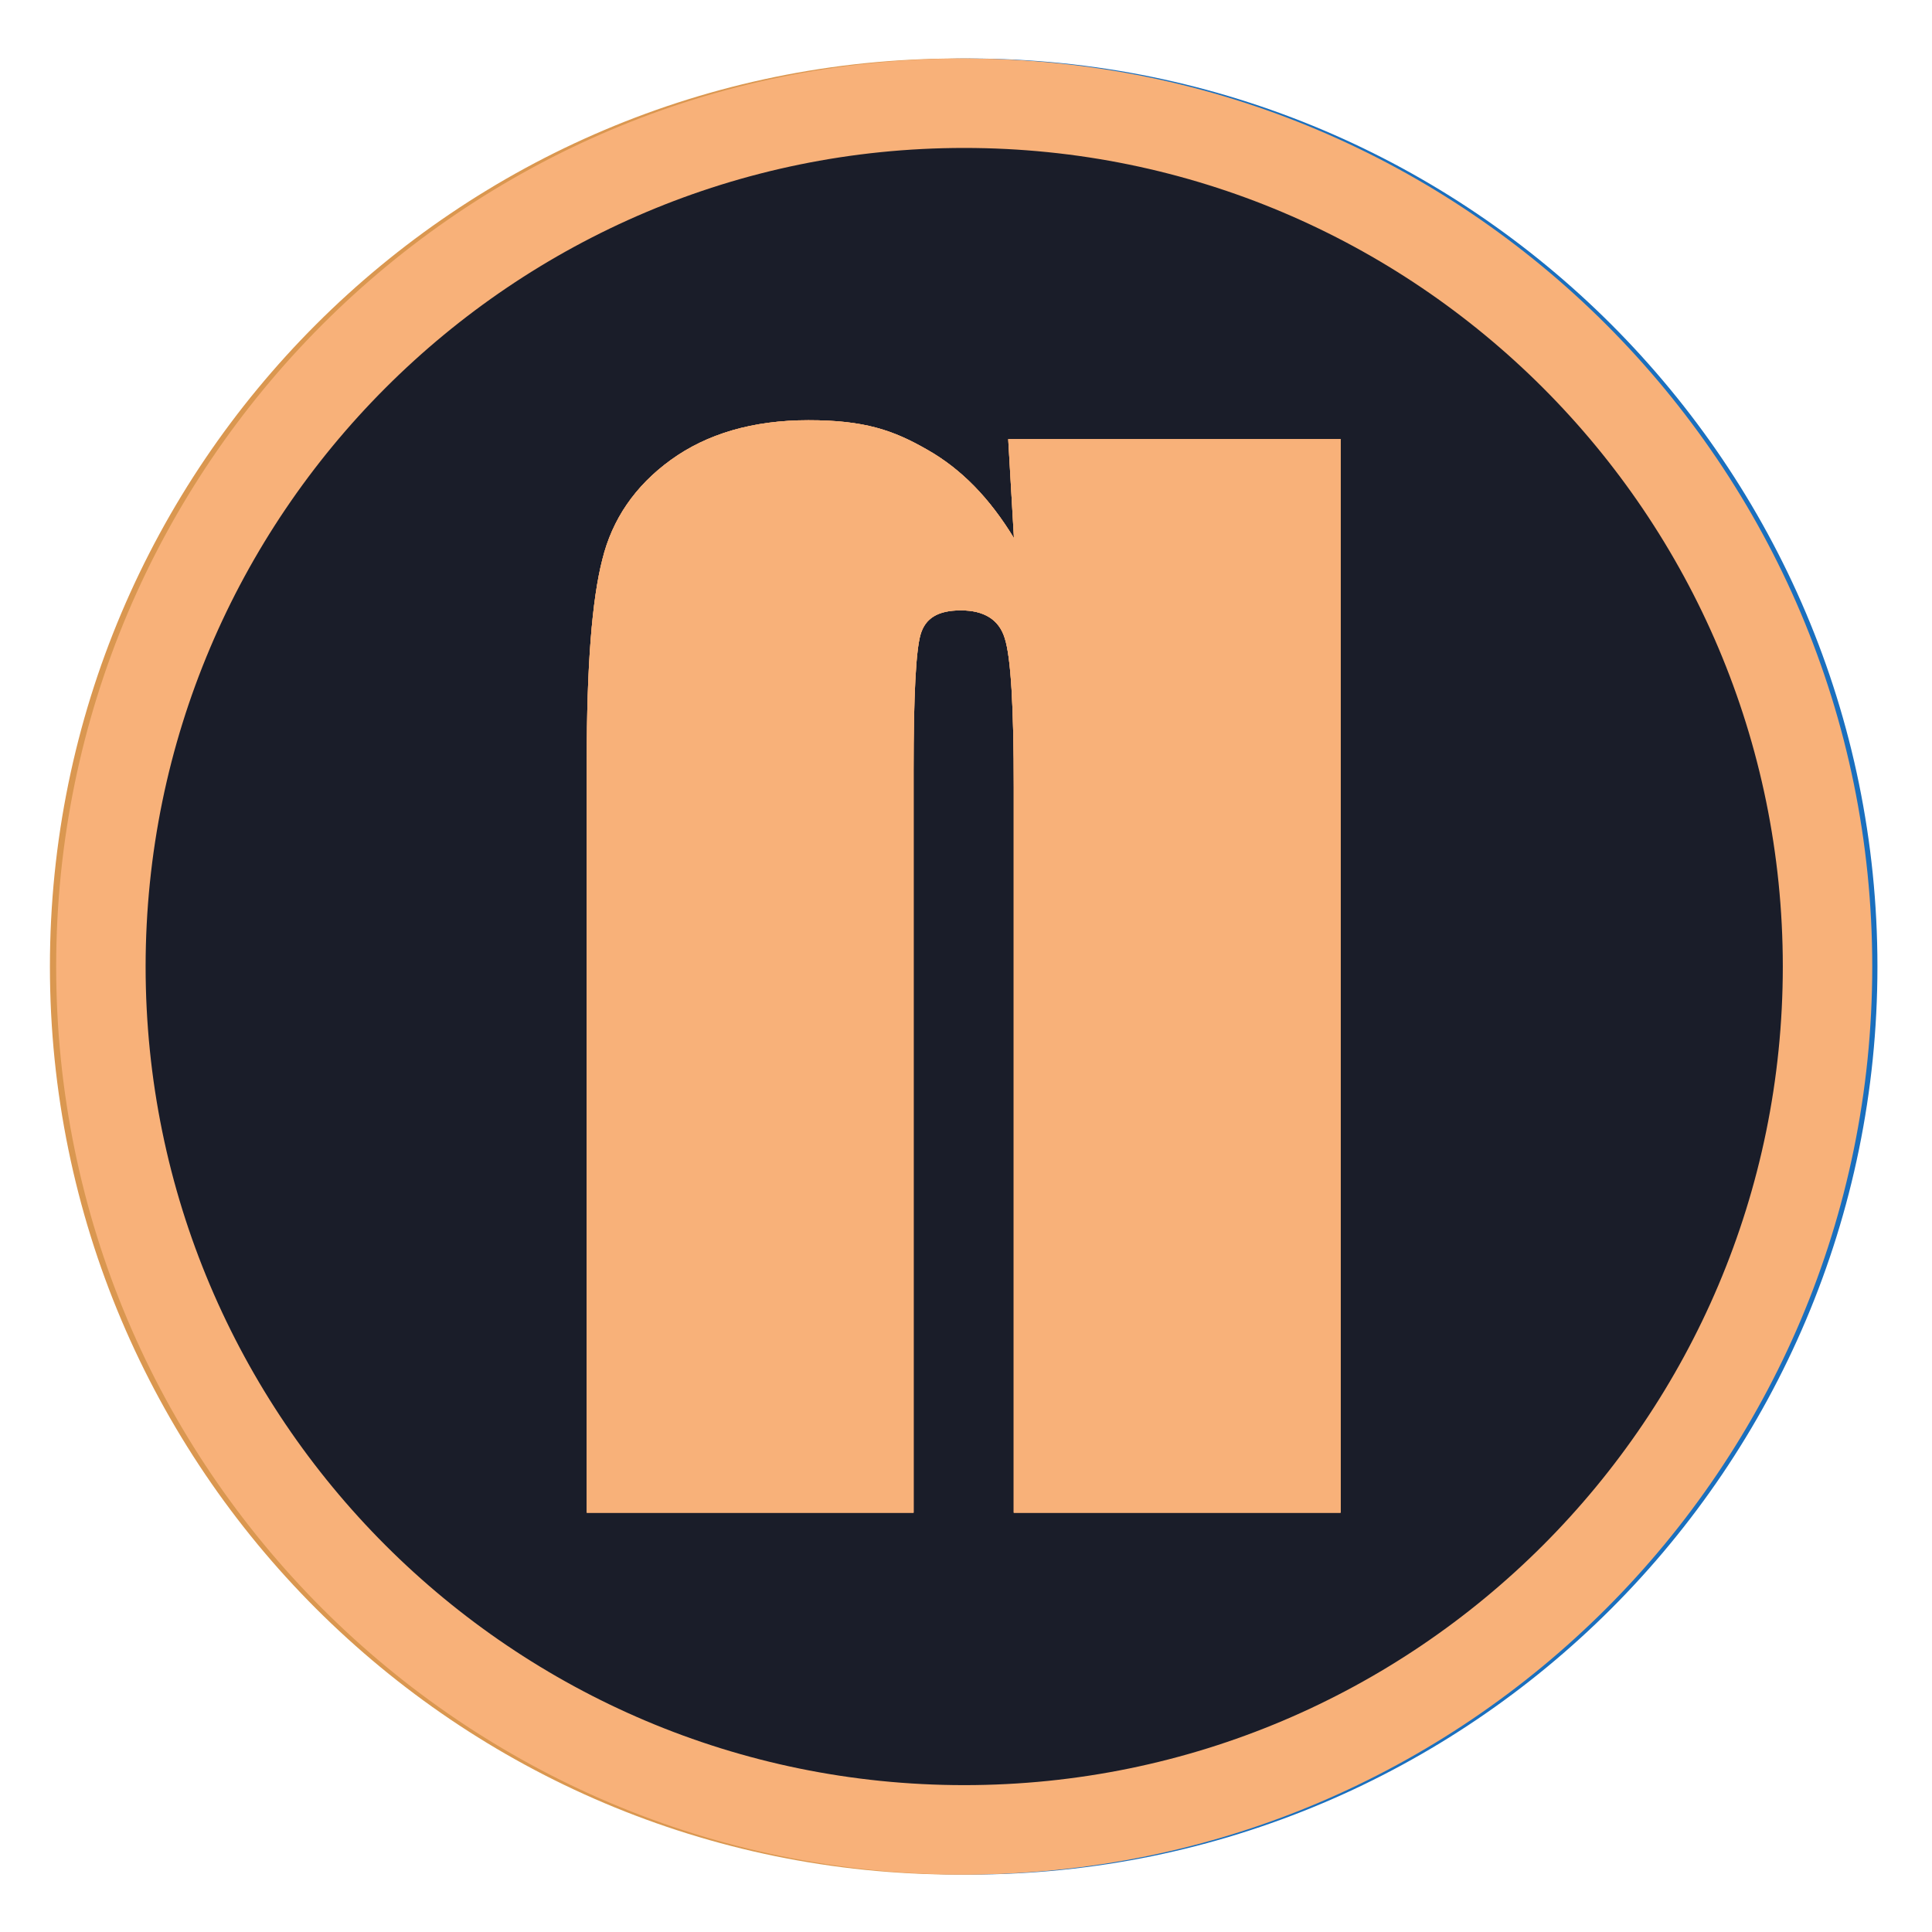
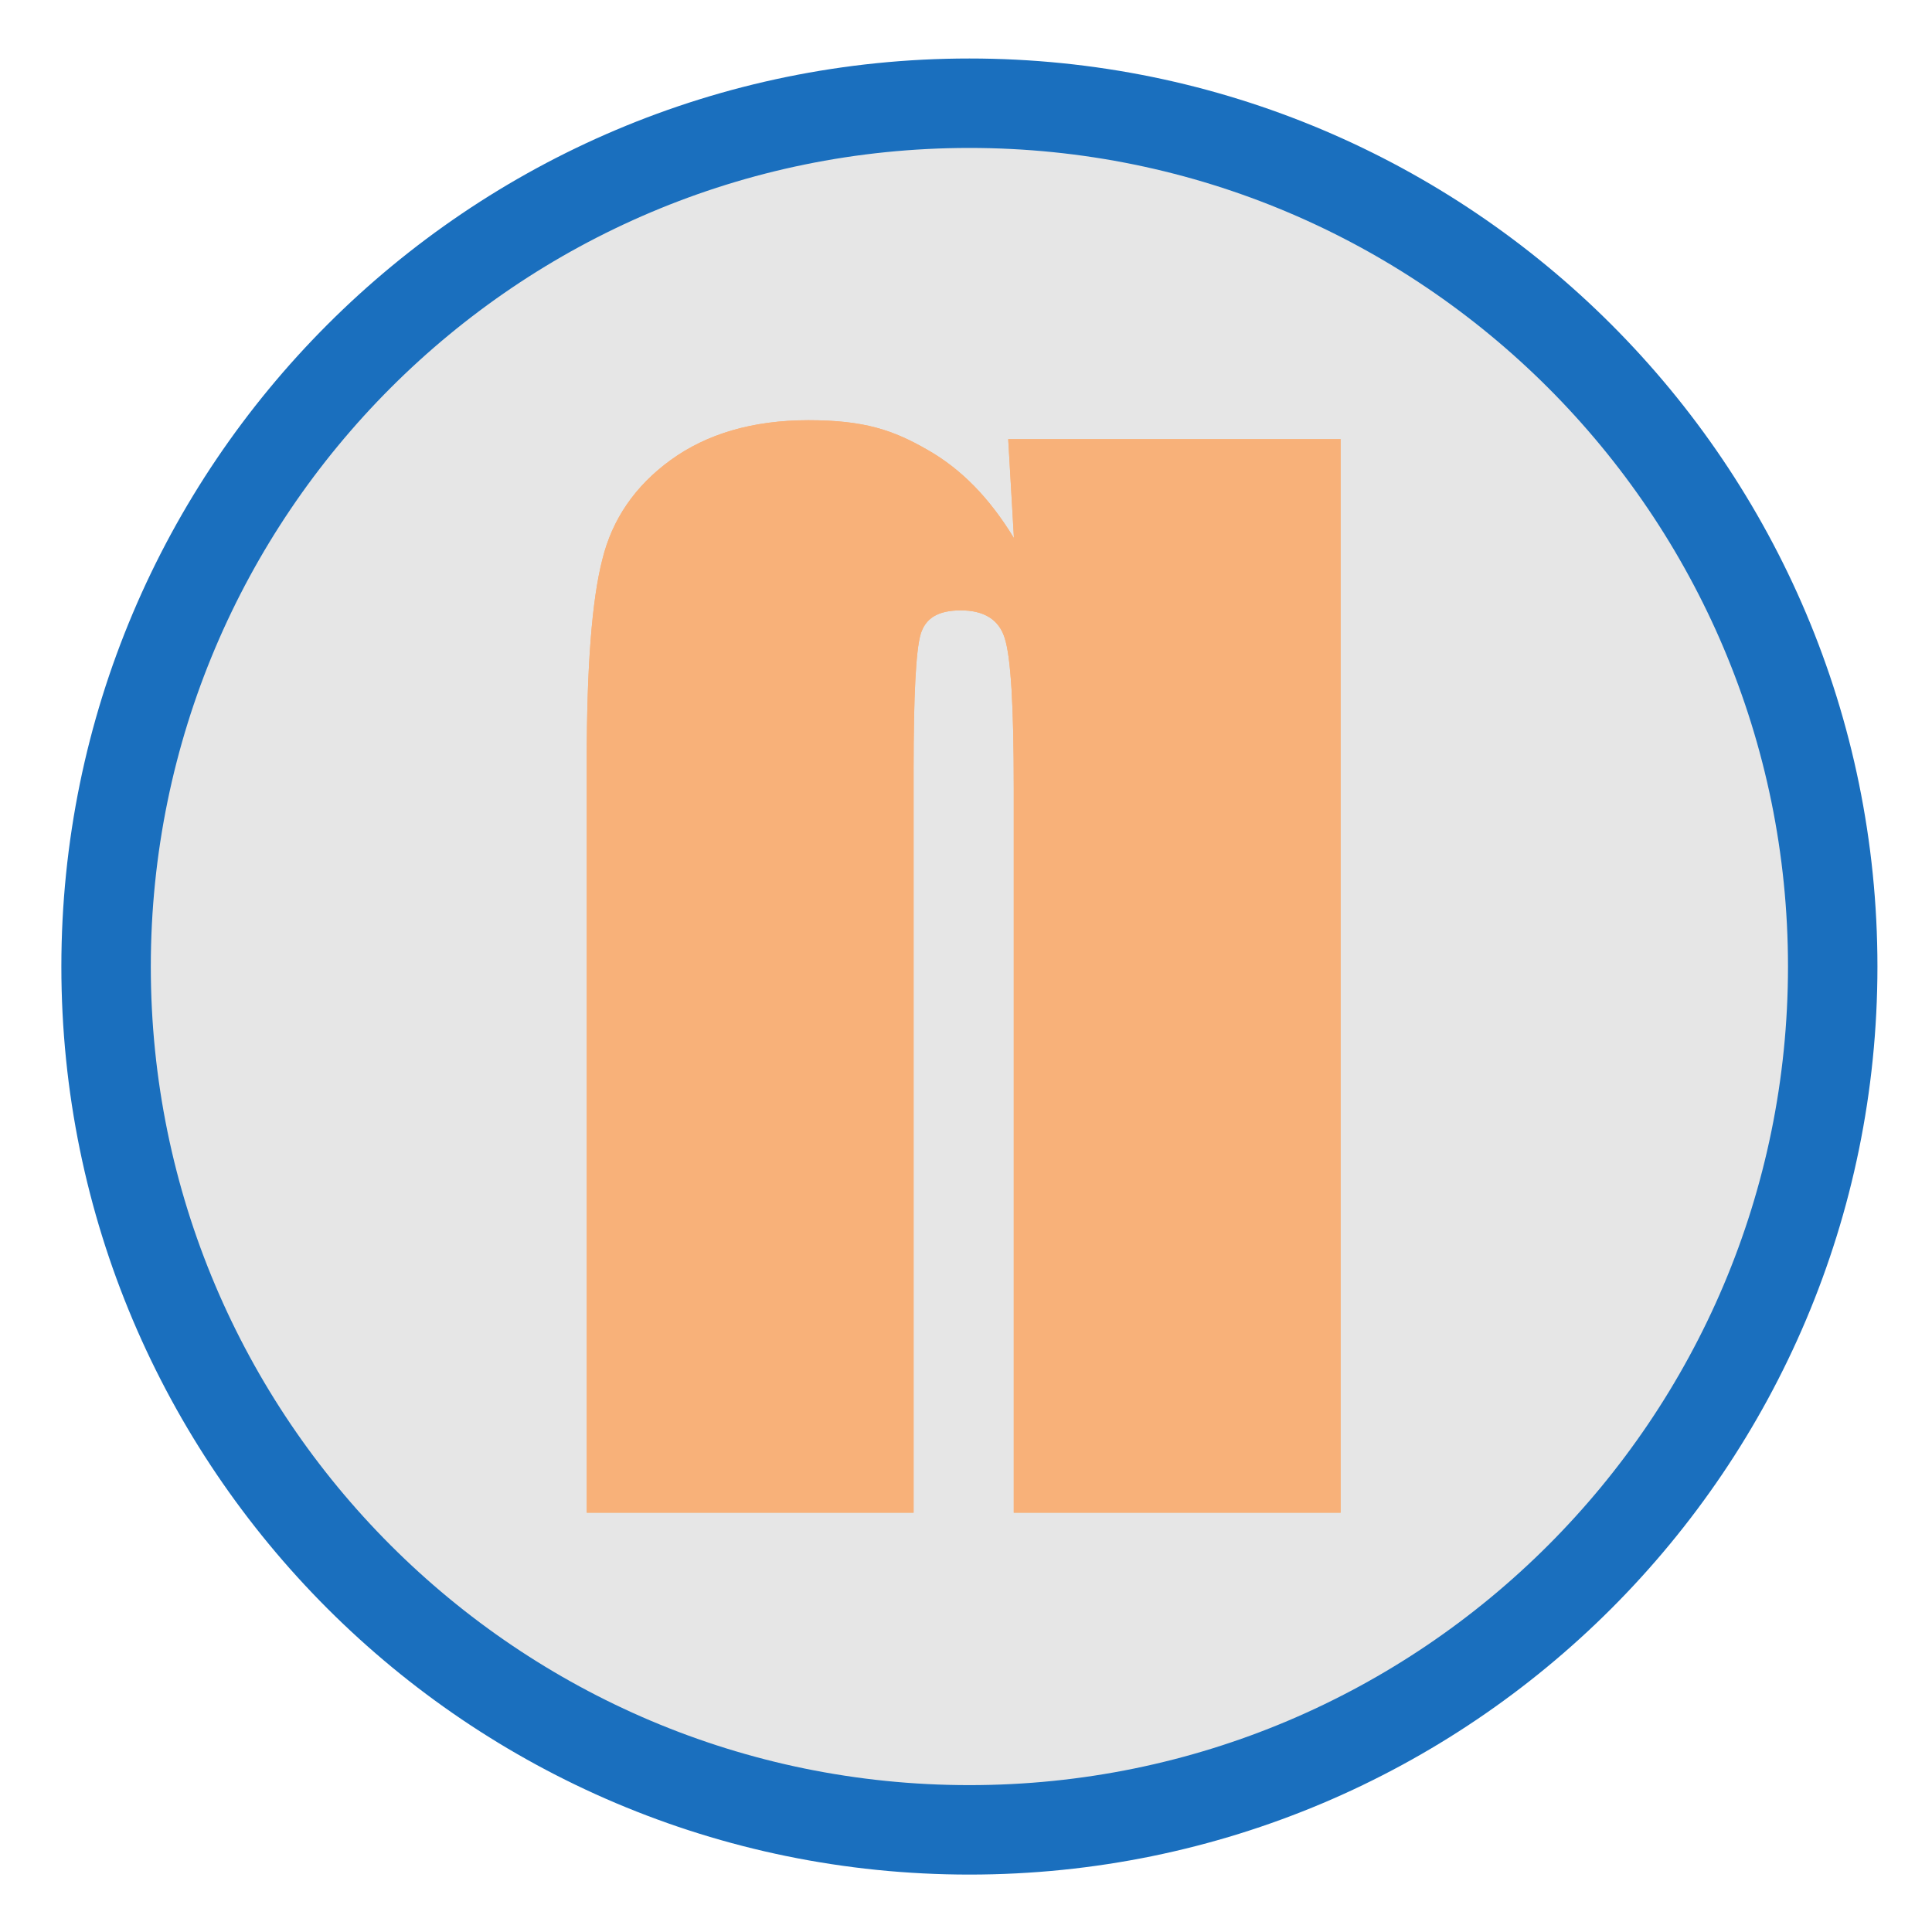
<svg xmlns="http://www.w3.org/2000/svg" id="Capa_1" data-name="Capa 1" viewBox="0 0 108 108">
  <defs>
    <style>
      .cls-1 {
        stroke: #da9750;
      }

      .cls-1, .cls-2, .cls-3 {
        stroke-miterlimit: 10;
        stroke-width: 5px;
      }

      .cls-1, .cls-3 {
        fill: #e6e6e6;
      }

      .cls-2 {
        fill: #1a1d29;
        stroke: #f8b179;
      }

      .cls-3 {
        stroke: #1a6fbe;
      }

      .cls-4 {
        fill: #f8b179;
      }
    </style>
  </defs>
  <path class="cls-3" d="M54.19,5.77h0c26.64,0,48.26,21.62,48.26,48.26h0c0,26.64-21.62,48.26-48.26,48.26h0c-26.64,0-48.26-21.62-48.26-48.26h0C5.94,27.39,27.55,5.77,54.19,5.77Z" />
-   <path class="cls-1" d="M53.55,5.77h0c26.64,0,48.26,21.62,48.26,48.26h0c0,26.64-21.62,48.26-48.26,48.26h0c-26.64,0-48.26-21.62-48.26-48.26h0C5.29,27.39,26.91,5.77,53.55,5.77Z" />
-   <path class="cls-2" d="M53.9,5.77h0c26.64,0,48.26,21.62,48.26,48.26h0c0,26.64-21.62,48.26-48.26,48.26h0c-26.64,0-48.26-21.62-48.26-48.26h0C5.65,27.39,27.27,5.77,53.9,5.77Z" />
  <g id="Capa_2" data-name="Capa 2">
-     <path class="cls-4" d="M74.94,24.56v60h-18.27v-40.54c0-4.5-.16-7.3-.51-8.36-.32-1.03-1.16-1.54-2.45-1.54s-1.99.45-2.25,1.35-.39,3.41-.39,7.56v41.53h-18.27v-42.05c0-5.24.29-8.98.87-11.23.55-2.25,1.83-4.12,3.83-5.57s4.57-2.22,7.69-2.22,4.73.55,6.63,1.64c1.93,1.09,3.51,2.73,4.86,4.95l-.32-5.53h18.66-.06Z" />
    <path class="cls-4" d="M74.94,24.56v60h-18.27v-40.54c0-4.5-.16-7.3-.51-8.36-.32-1.03-1.16-1.54-2.45-1.54s-1.99.45-2.25,1.35-.39,3.41-.39,7.56v41.53h-18.27v-42.05c0-5.24.29-8.98.87-11.23.55-2.25,1.83-4.12,3.83-5.57s4.57-2.22,7.69-2.22,4.73.55,6.63,1.64c1.93,1.09,3.51,2.73,4.86,4.95l-.32-5.53h18.66-.06Z" />
    <path class="cls-4" d="M74.94,24.56v60h-18.27v-40.54c0-4.5-.16-7.3-.51-8.36-.32-1.03-1.16-1.54-2.45-1.54s-1.99.45-2.25,1.35-.39,3.41-.39,7.56v41.53h-18.27v-42.05c0-5.24.29-8.98.87-11.23.55-2.25,1.83-4.12,3.83-5.57s4.57-2.22,7.69-2.22,4.73.55,6.63,1.64c1.93,1.09,3.51,2.73,4.86,4.95l-.32-5.53h18.66-.06Z" />
  </g>
</svg>